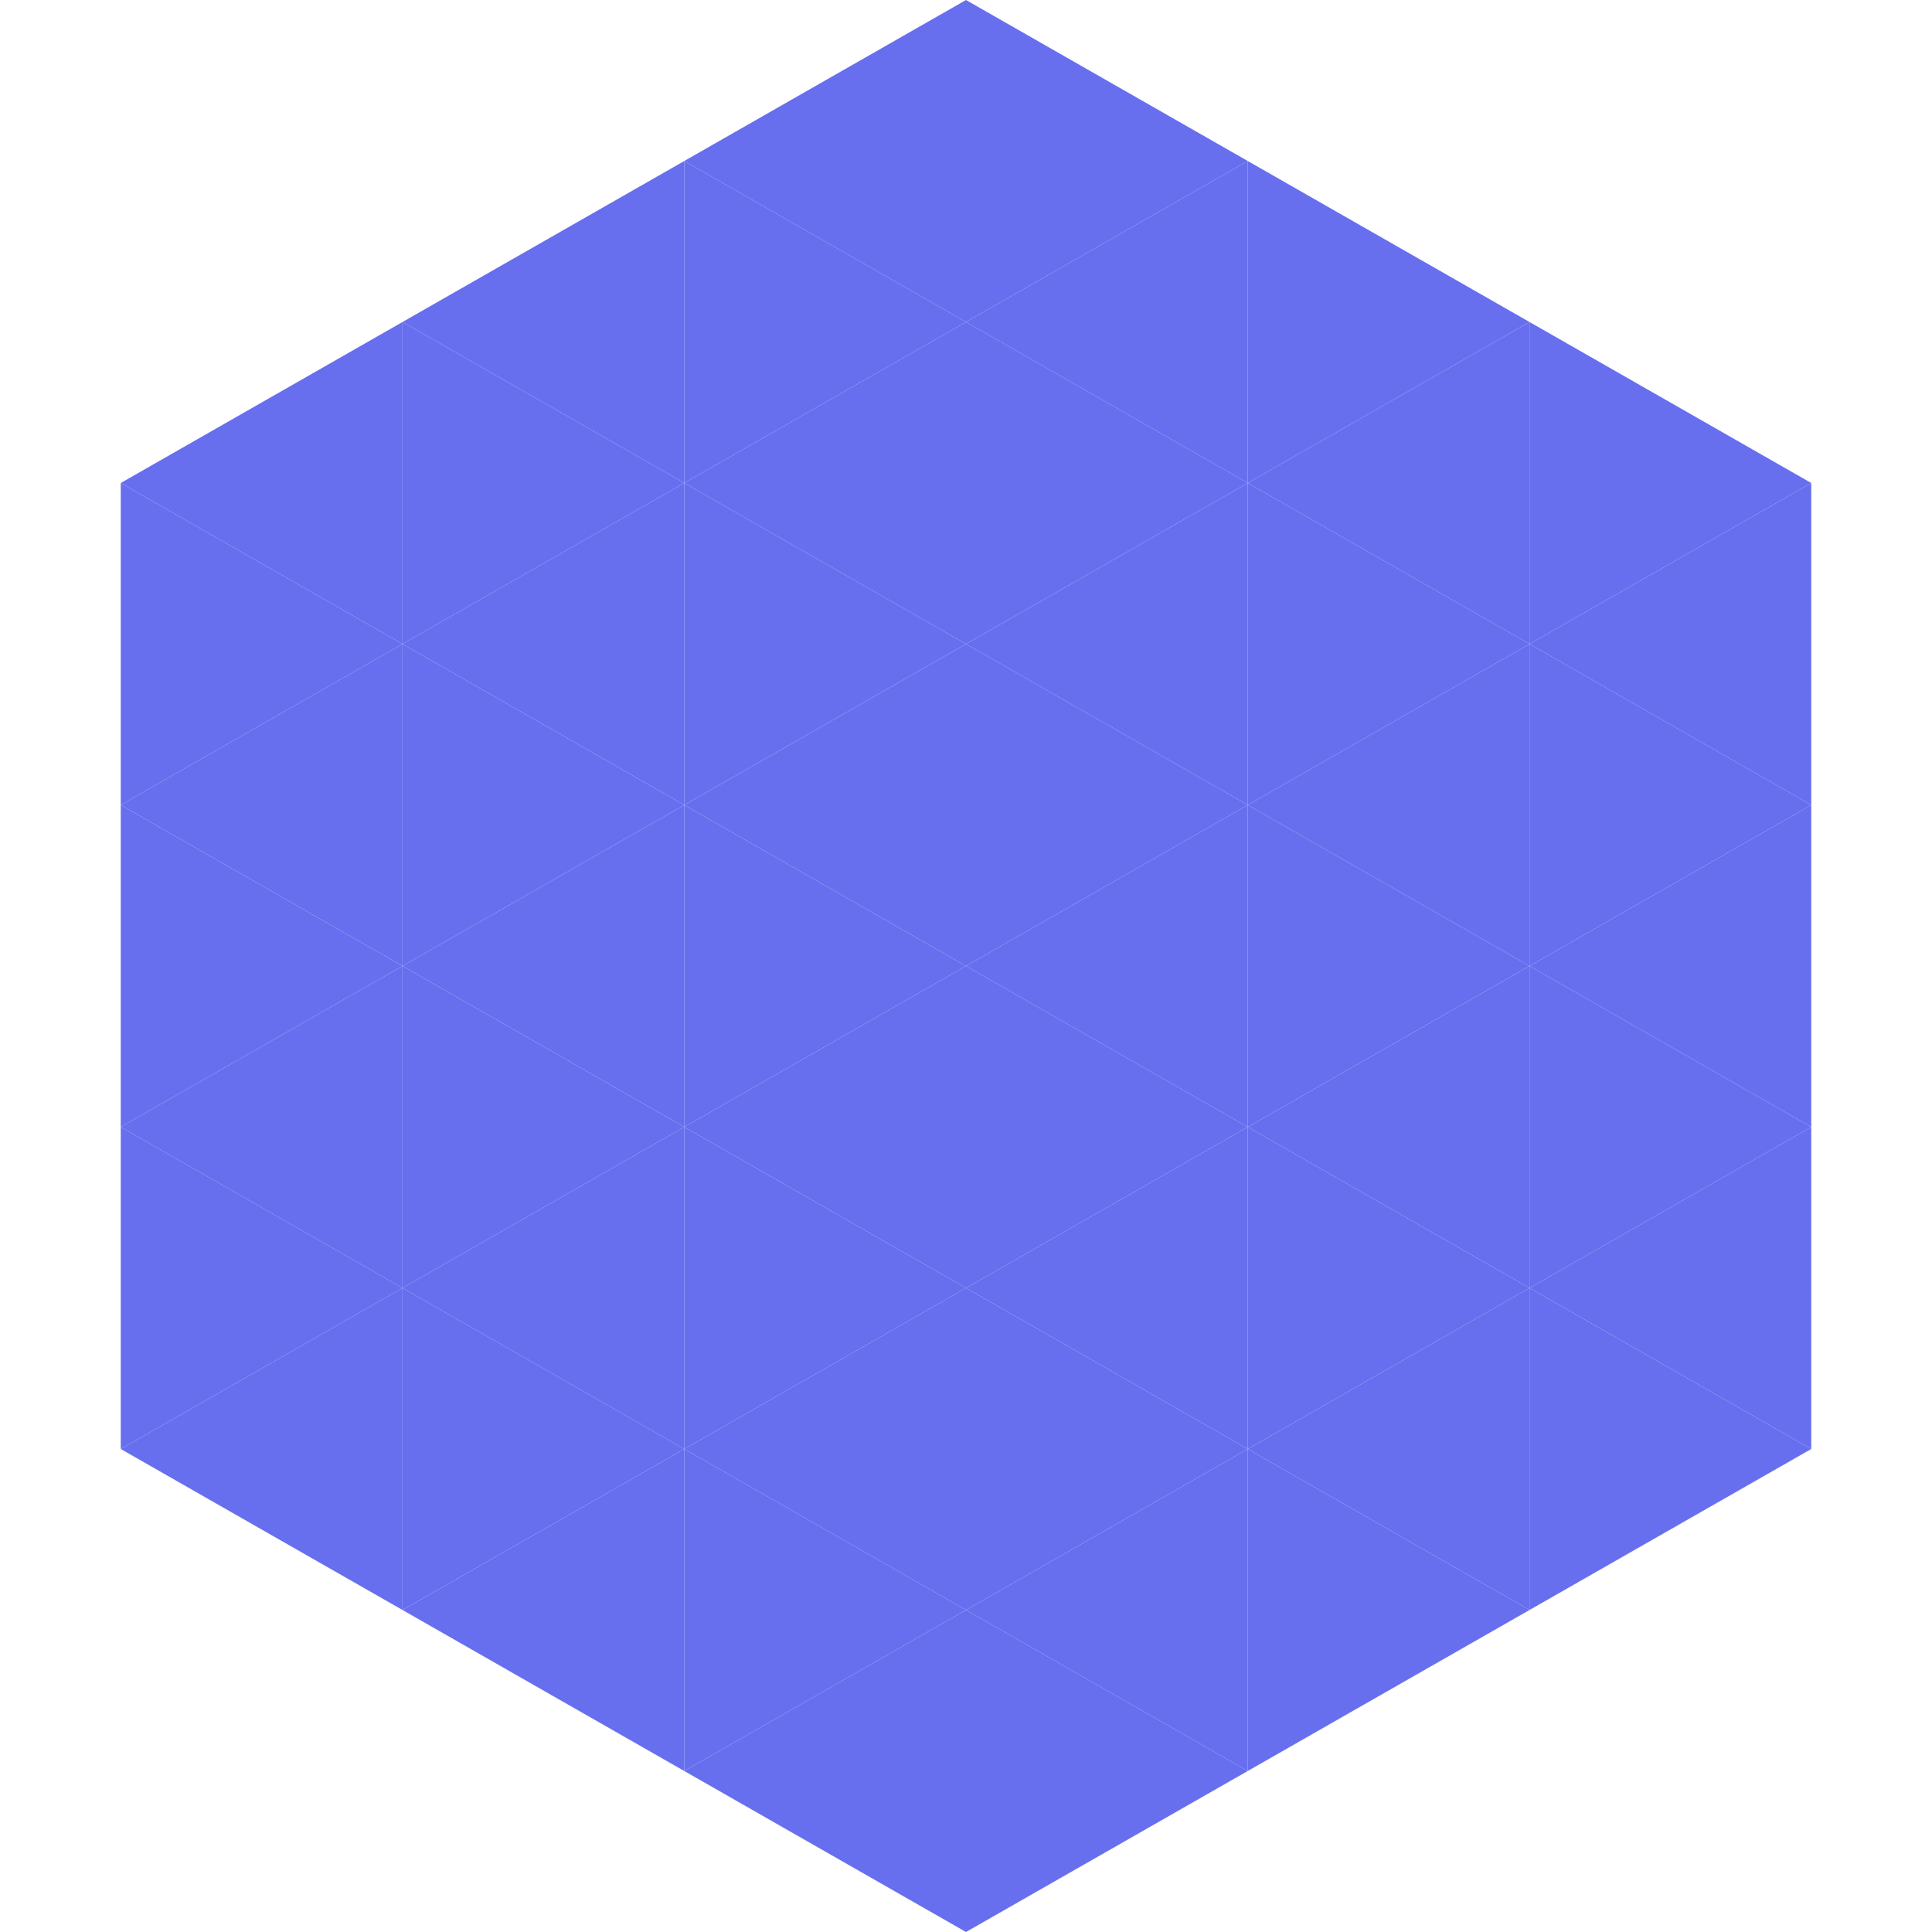
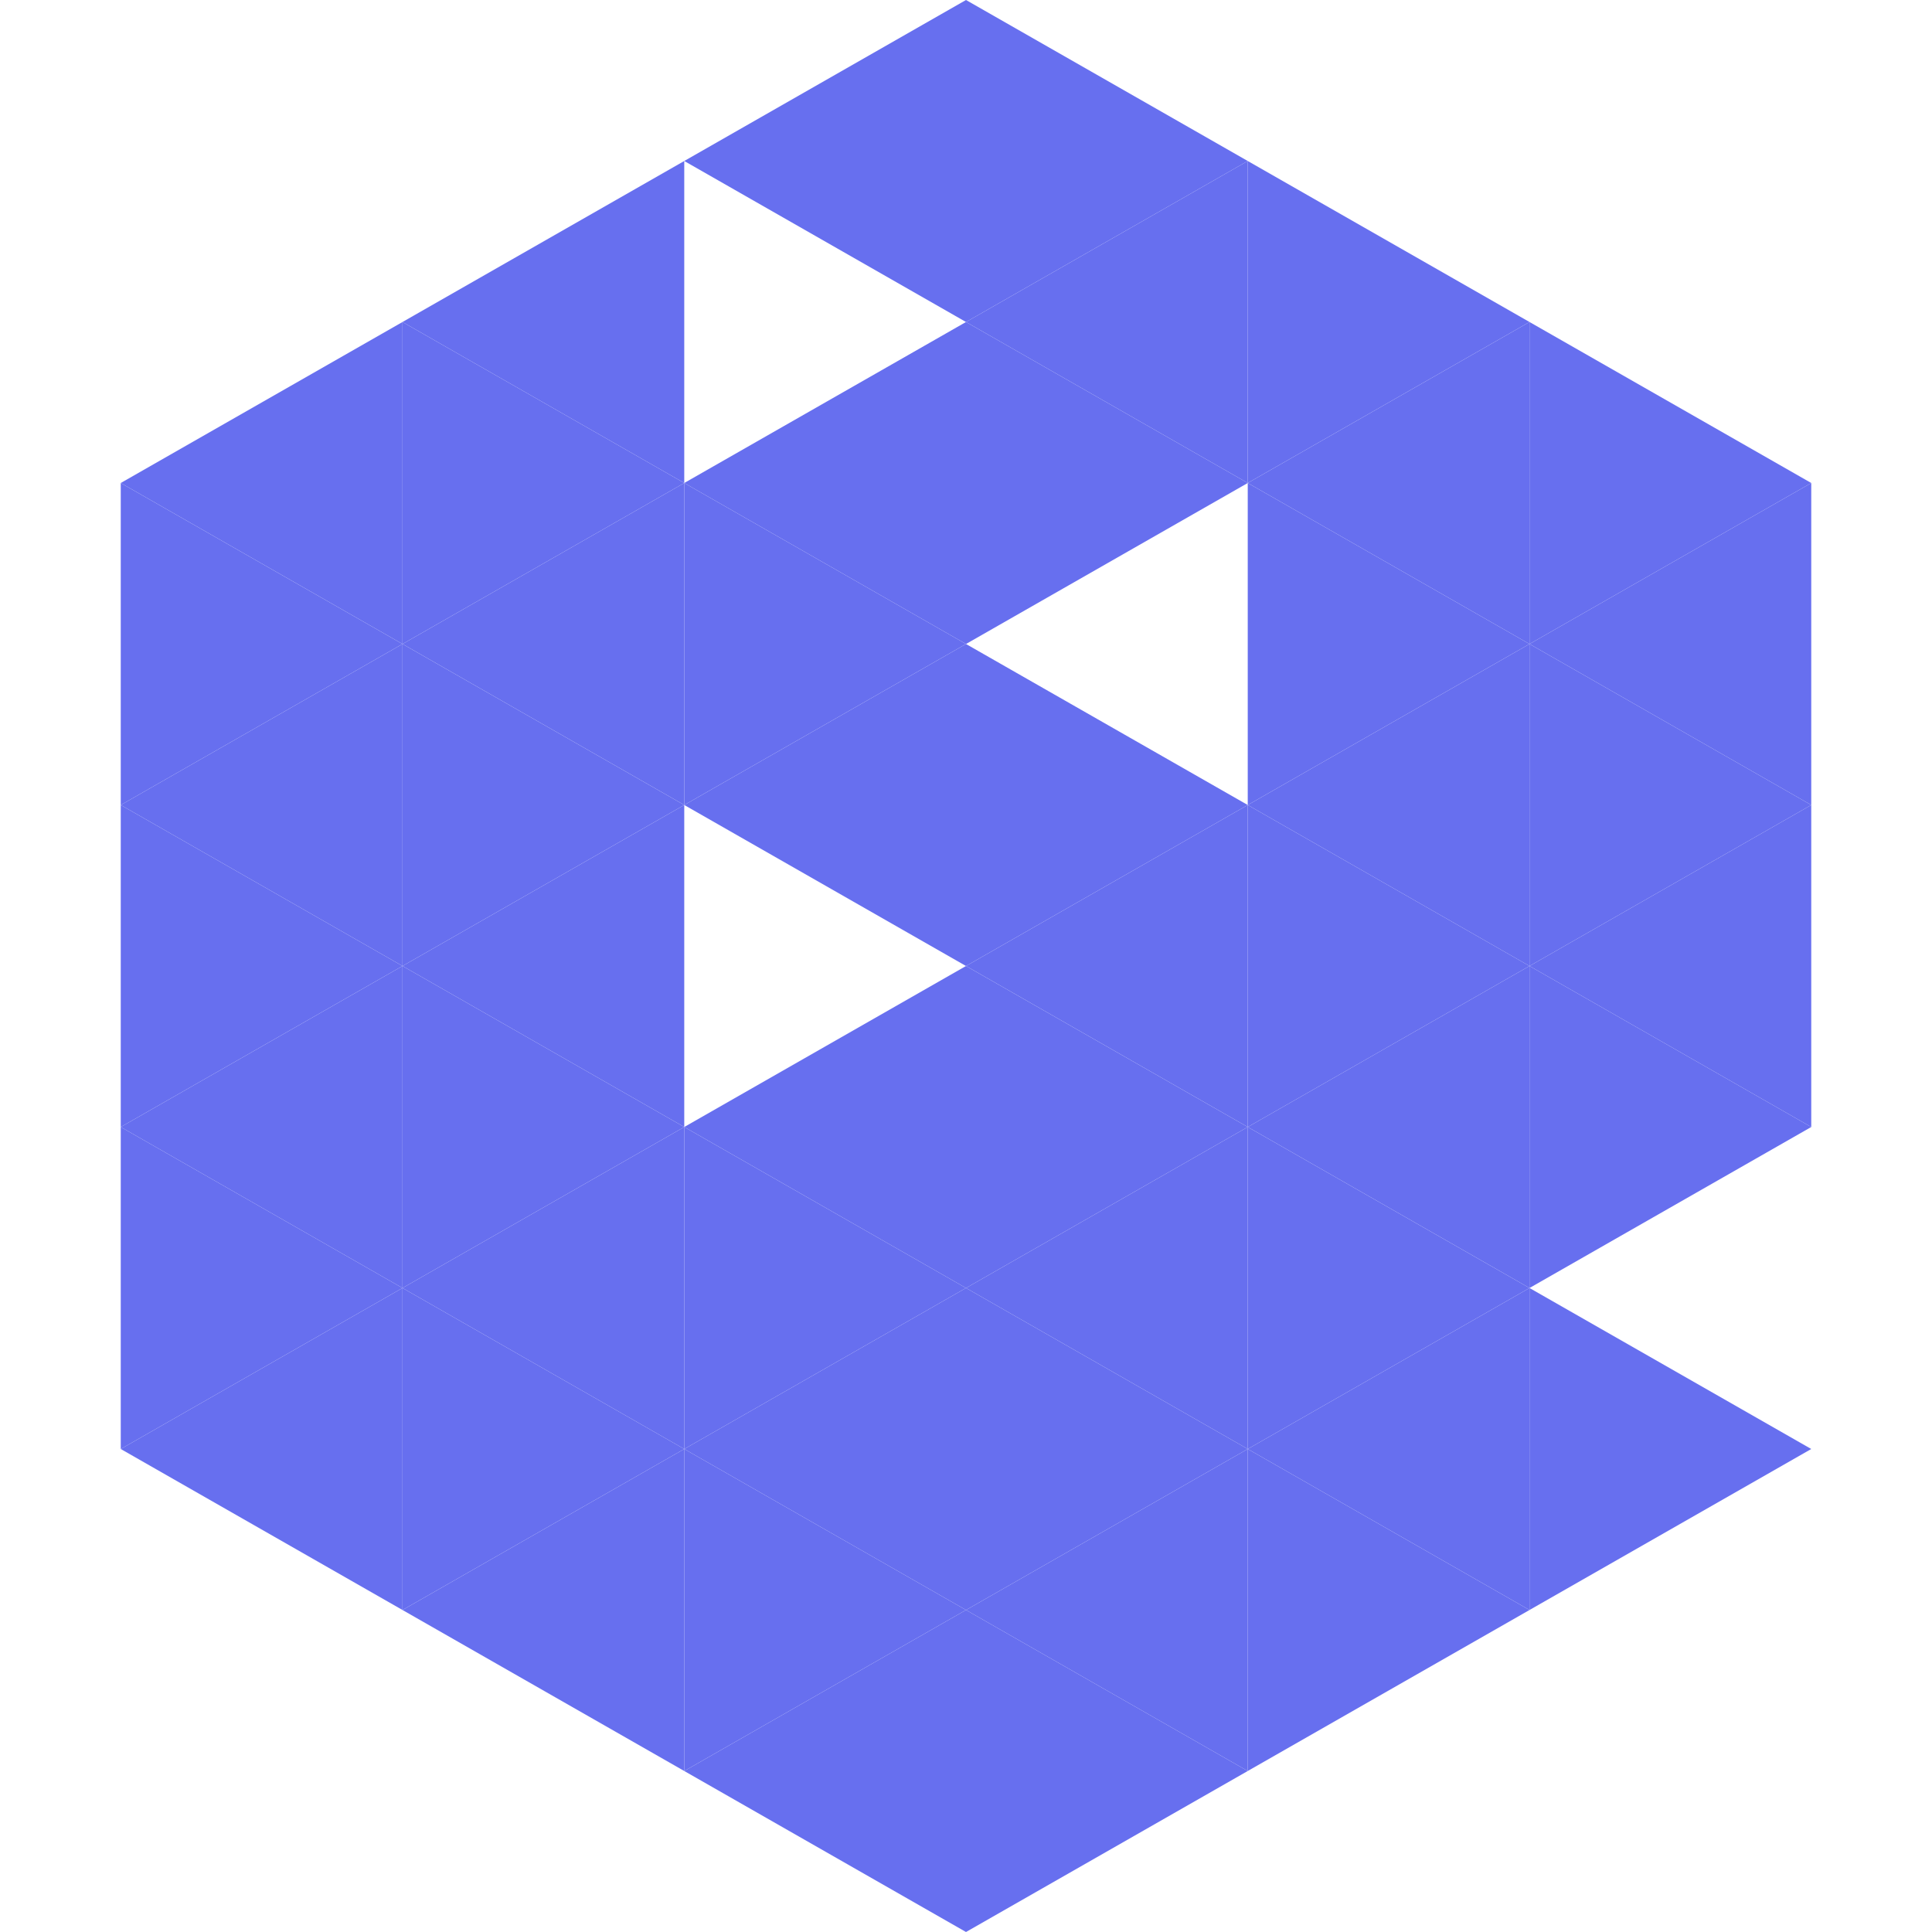
<svg xmlns="http://www.w3.org/2000/svg" width="240" height="240">
  <polygon points="50,40 15,60 50,80" style="fill:rgb(103,111,239)" />
  <polygon points="190,40 225,60 190,80" style="fill:rgb(103,111,239)" />
  <polygon points="15,60 50,80 15,100" style="fill:rgb(103,111,239)" />
  <polygon points="225,60 190,80 225,100" style="fill:rgb(103,111,239)" />
  <polygon points="50,80 15,100 50,120" style="fill:rgb(103,111,239)" />
  <polygon points="190,80 225,100 190,120" style="fill:rgb(103,111,239)" />
  <polygon points="15,100 50,120 15,140" style="fill:rgb(103,111,239)" />
  <polygon points="225,100 190,120 225,140" style="fill:rgb(103,111,239)" />
  <polygon points="50,120 15,140 50,160" style="fill:rgb(103,111,239)" />
  <polygon points="190,120 225,140 190,160" style="fill:rgb(103,111,239)" />
  <polygon points="15,140 50,160 15,180" style="fill:rgb(103,111,239)" />
-   <polygon points="225,140 190,160 225,180" style="fill:rgb(103,111,239)" />
  <polygon points="50,160 15,180 50,200" style="fill:rgb(103,111,239)" />
  <polygon points="190,160 225,180 190,200" style="fill:rgb(103,111,239)" />
  <polygon points="15,180 50,200 15,220" style="fill:rgb(255,255,255); fill-opacity:0" />
  <polygon points="225,180 190,200 225,220" style="fill:rgb(255,255,255); fill-opacity:0" />
  <polygon points="50,0 85,20 50,40" style="fill:rgb(255,255,255); fill-opacity:0" />
  <polygon points="190,0 155,20 190,40" style="fill:rgb(255,255,255); fill-opacity:0" />
  <polygon points="85,20 50,40 85,60" style="fill:rgb(103,111,239)" />
  <polygon points="155,20 190,40 155,60" style="fill:rgb(103,111,239)" />
  <polygon points="50,40 85,60 50,80" style="fill:rgb(103,111,239)" />
  <polygon points="190,40 155,60 190,80" style="fill:rgb(103,111,239)" />
  <polygon points="85,60 50,80 85,100" style="fill:rgb(103,111,239)" />
  <polygon points="155,60 190,80 155,100" style="fill:rgb(103,111,239)" />
  <polygon points="50,80 85,100 50,120" style="fill:rgb(103,111,239)" />
  <polygon points="190,80 155,100 190,120" style="fill:rgb(103,111,239)" />
  <polygon points="85,100 50,120 85,140" style="fill:rgb(103,111,239)" />
  <polygon points="155,100 190,120 155,140" style="fill:rgb(103,111,239)" />
  <polygon points="50,120 85,140 50,160" style="fill:rgb(103,111,239)" />
  <polygon points="190,120 155,140 190,160" style="fill:rgb(103,111,239)" />
  <polygon points="85,140 50,160 85,180" style="fill:rgb(103,111,239)" />
  <polygon points="155,140 190,160 155,180" style="fill:rgb(103,111,239)" />
  <polygon points="50,160 85,180 50,200" style="fill:rgb(103,111,239)" />
  <polygon points="190,160 155,180 190,200" style="fill:rgb(103,111,239)" />
  <polygon points="85,180 50,200 85,220" style="fill:rgb(103,111,239)" />
  <polygon points="155,180 190,200 155,220" style="fill:rgb(103,111,239)" />
  <polygon points="120,0 85,20 120,40" style="fill:rgb(103,111,239)" />
  <polygon points="120,0 155,20 120,40" style="fill:rgb(103,111,239)" />
-   <polygon points="85,20 120,40 85,60" style="fill:rgb(103,111,239)" />
  <polygon points="155,20 120,40 155,60" style="fill:rgb(103,111,239)" />
  <polygon points="120,40 85,60 120,80" style="fill:rgb(103,111,239)" />
  <polygon points="120,40 155,60 120,80" style="fill:rgb(103,111,239)" />
  <polygon points="85,60 120,80 85,100" style="fill:rgb(103,111,239)" />
-   <polygon points="155,60 120,80 155,100" style="fill:rgb(103,111,239)" />
  <polygon points="120,80 85,100 120,120" style="fill:rgb(103,111,239)" />
  <polygon points="120,80 155,100 120,120" style="fill:rgb(103,111,239)" />
-   <polygon points="85,100 120,120 85,140" style="fill:rgb(103,111,239)" />
  <polygon points="155,100 120,120 155,140" style="fill:rgb(103,111,239)" />
  <polygon points="120,120 85,140 120,160" style="fill:rgb(103,111,239)" />
  <polygon points="120,120 155,140 120,160" style="fill:rgb(103,111,239)" />
  <polygon points="85,140 120,160 85,180" style="fill:rgb(103,111,239)" />
  <polygon points="155,140 120,160 155,180" style="fill:rgb(103,111,239)" />
  <polygon points="120,160 85,180 120,200" style="fill:rgb(103,111,239)" />
  <polygon points="120,160 155,180 120,200" style="fill:rgb(103,111,239)" />
  <polygon points="85,180 120,200 85,220" style="fill:rgb(103,111,239)" />
  <polygon points="155,180 120,200 155,220" style="fill:rgb(103,111,239)" />
  <polygon points="120,200 85,220 120,240" style="fill:rgb(103,111,239)" />
  <polygon points="120,200 155,220 120,240" style="fill:rgb(103,111,239)" />
  <polygon points="85,220 120,240 85,260" style="fill:rgb(255,255,255); fill-opacity:0" />
  <polygon points="155,220 120,240 155,260" style="fill:rgb(255,255,255); fill-opacity:0" />
</svg>